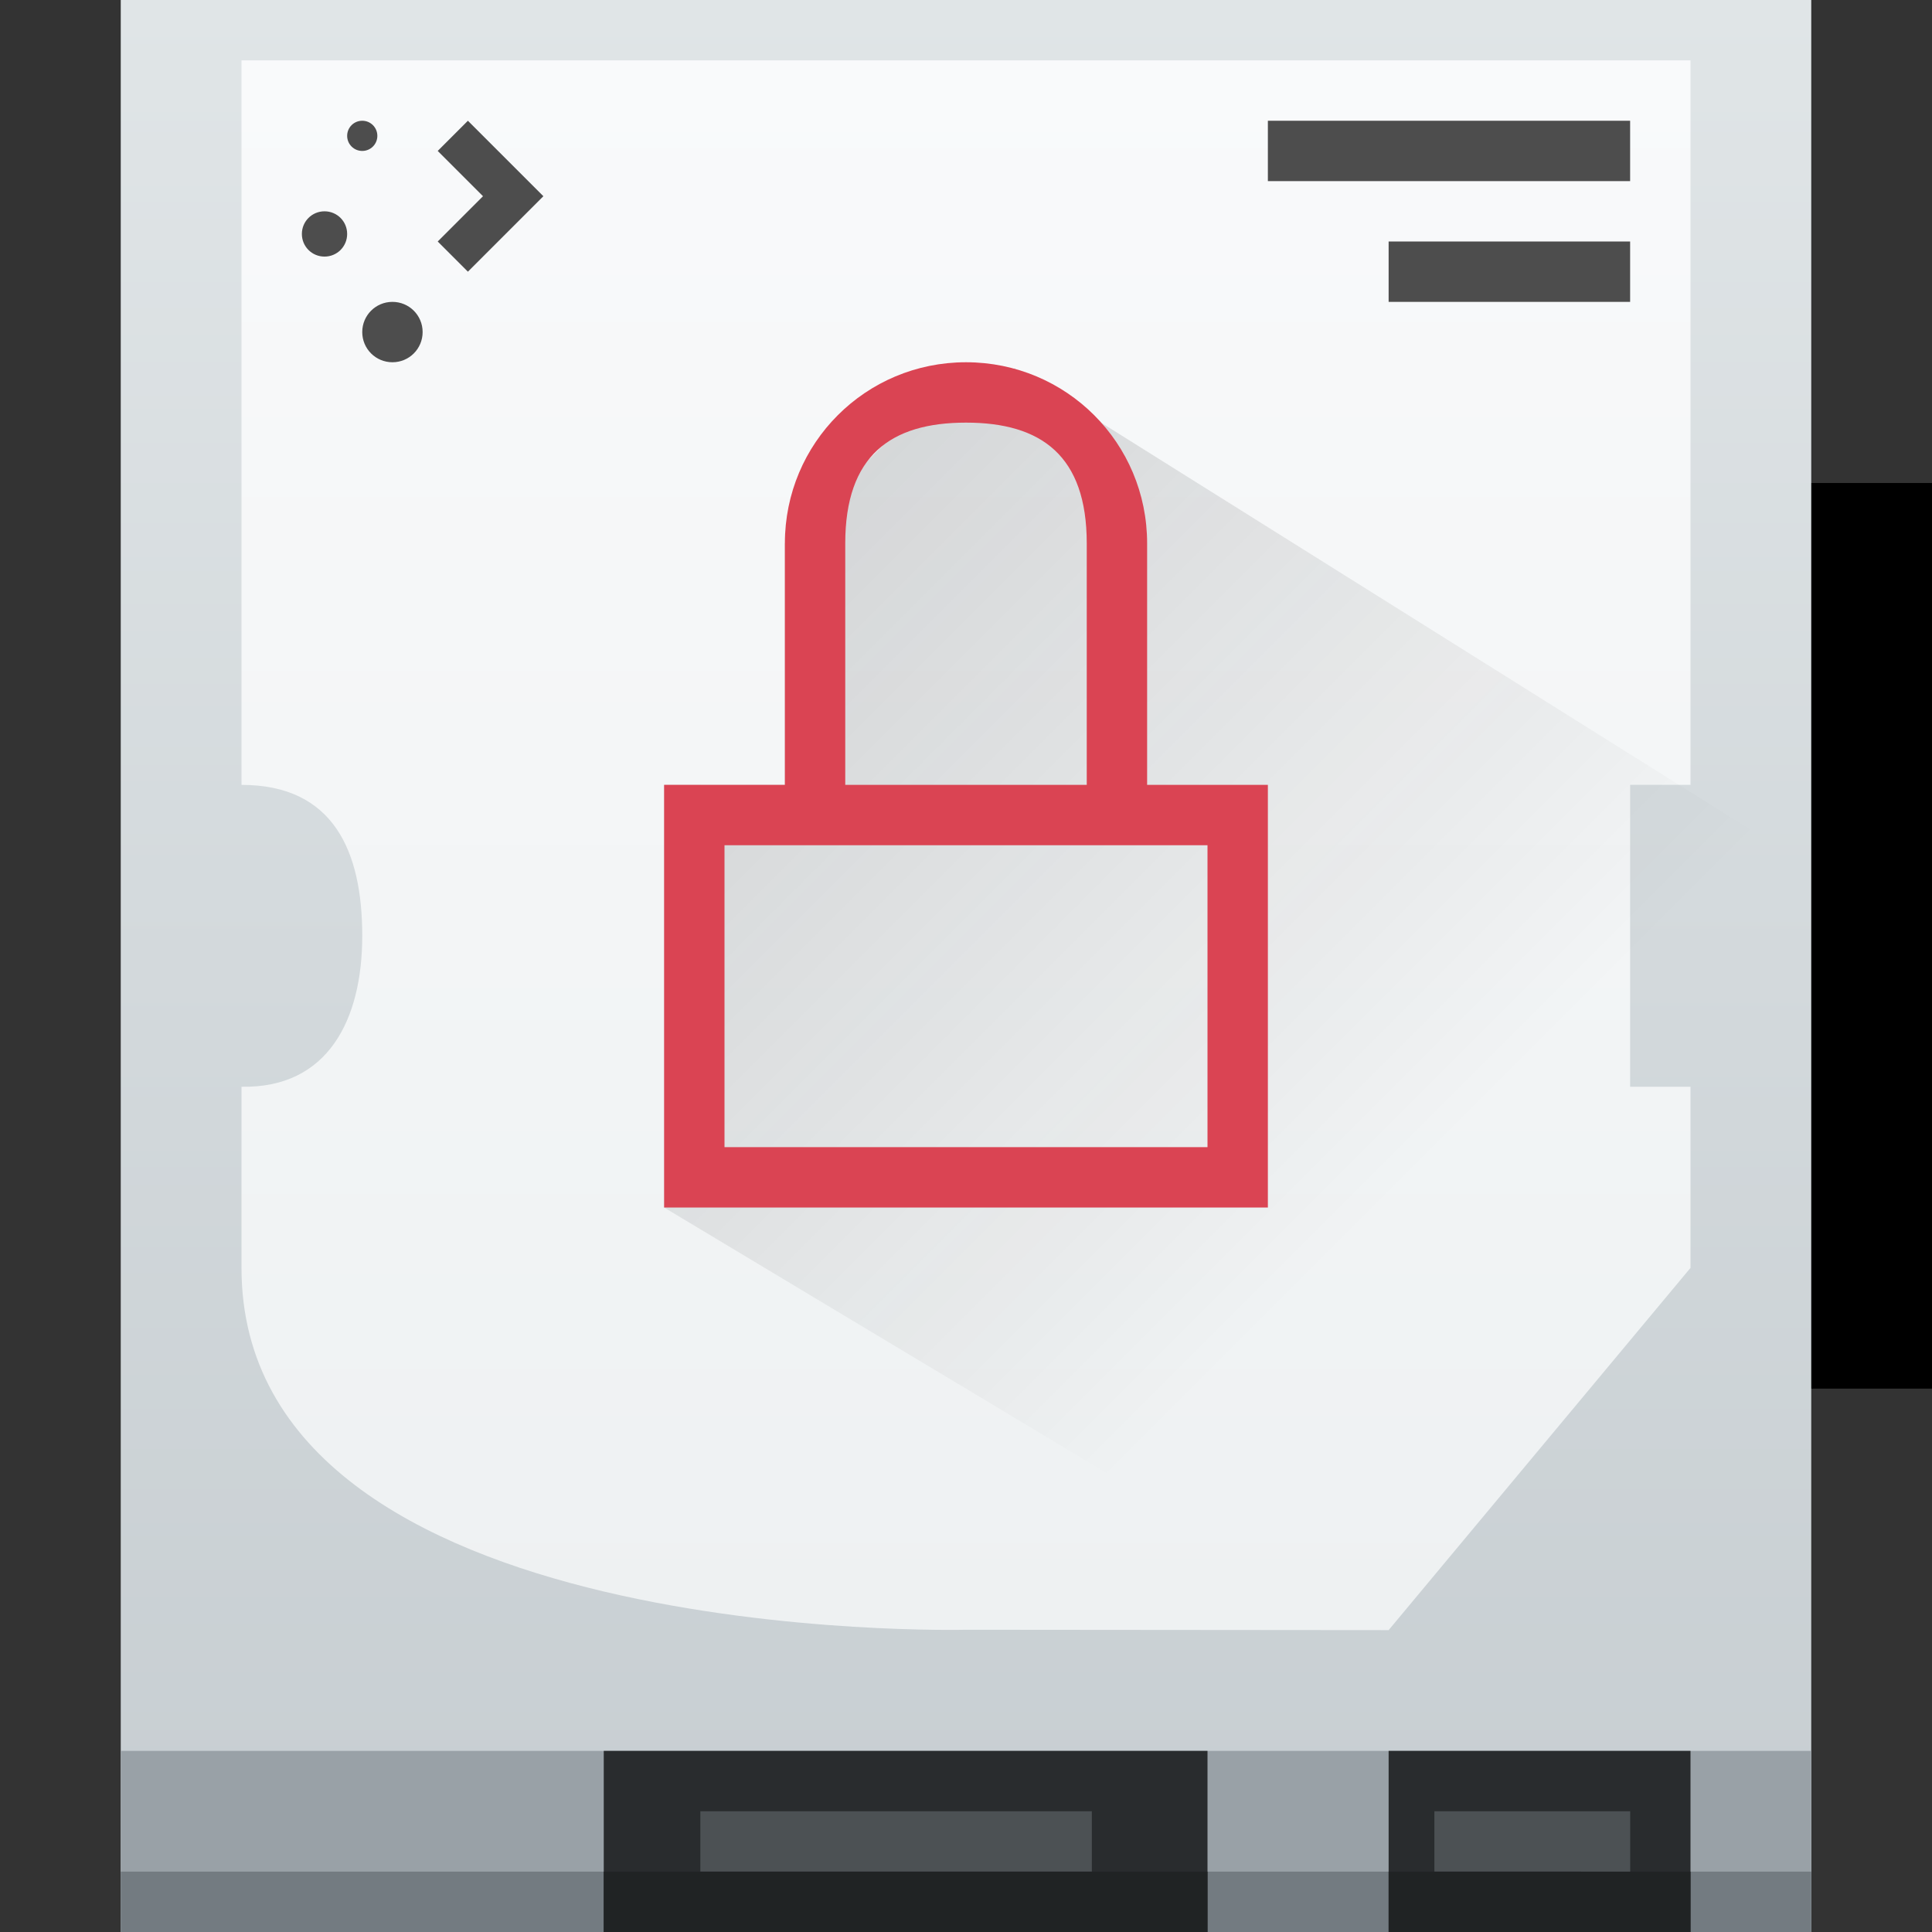
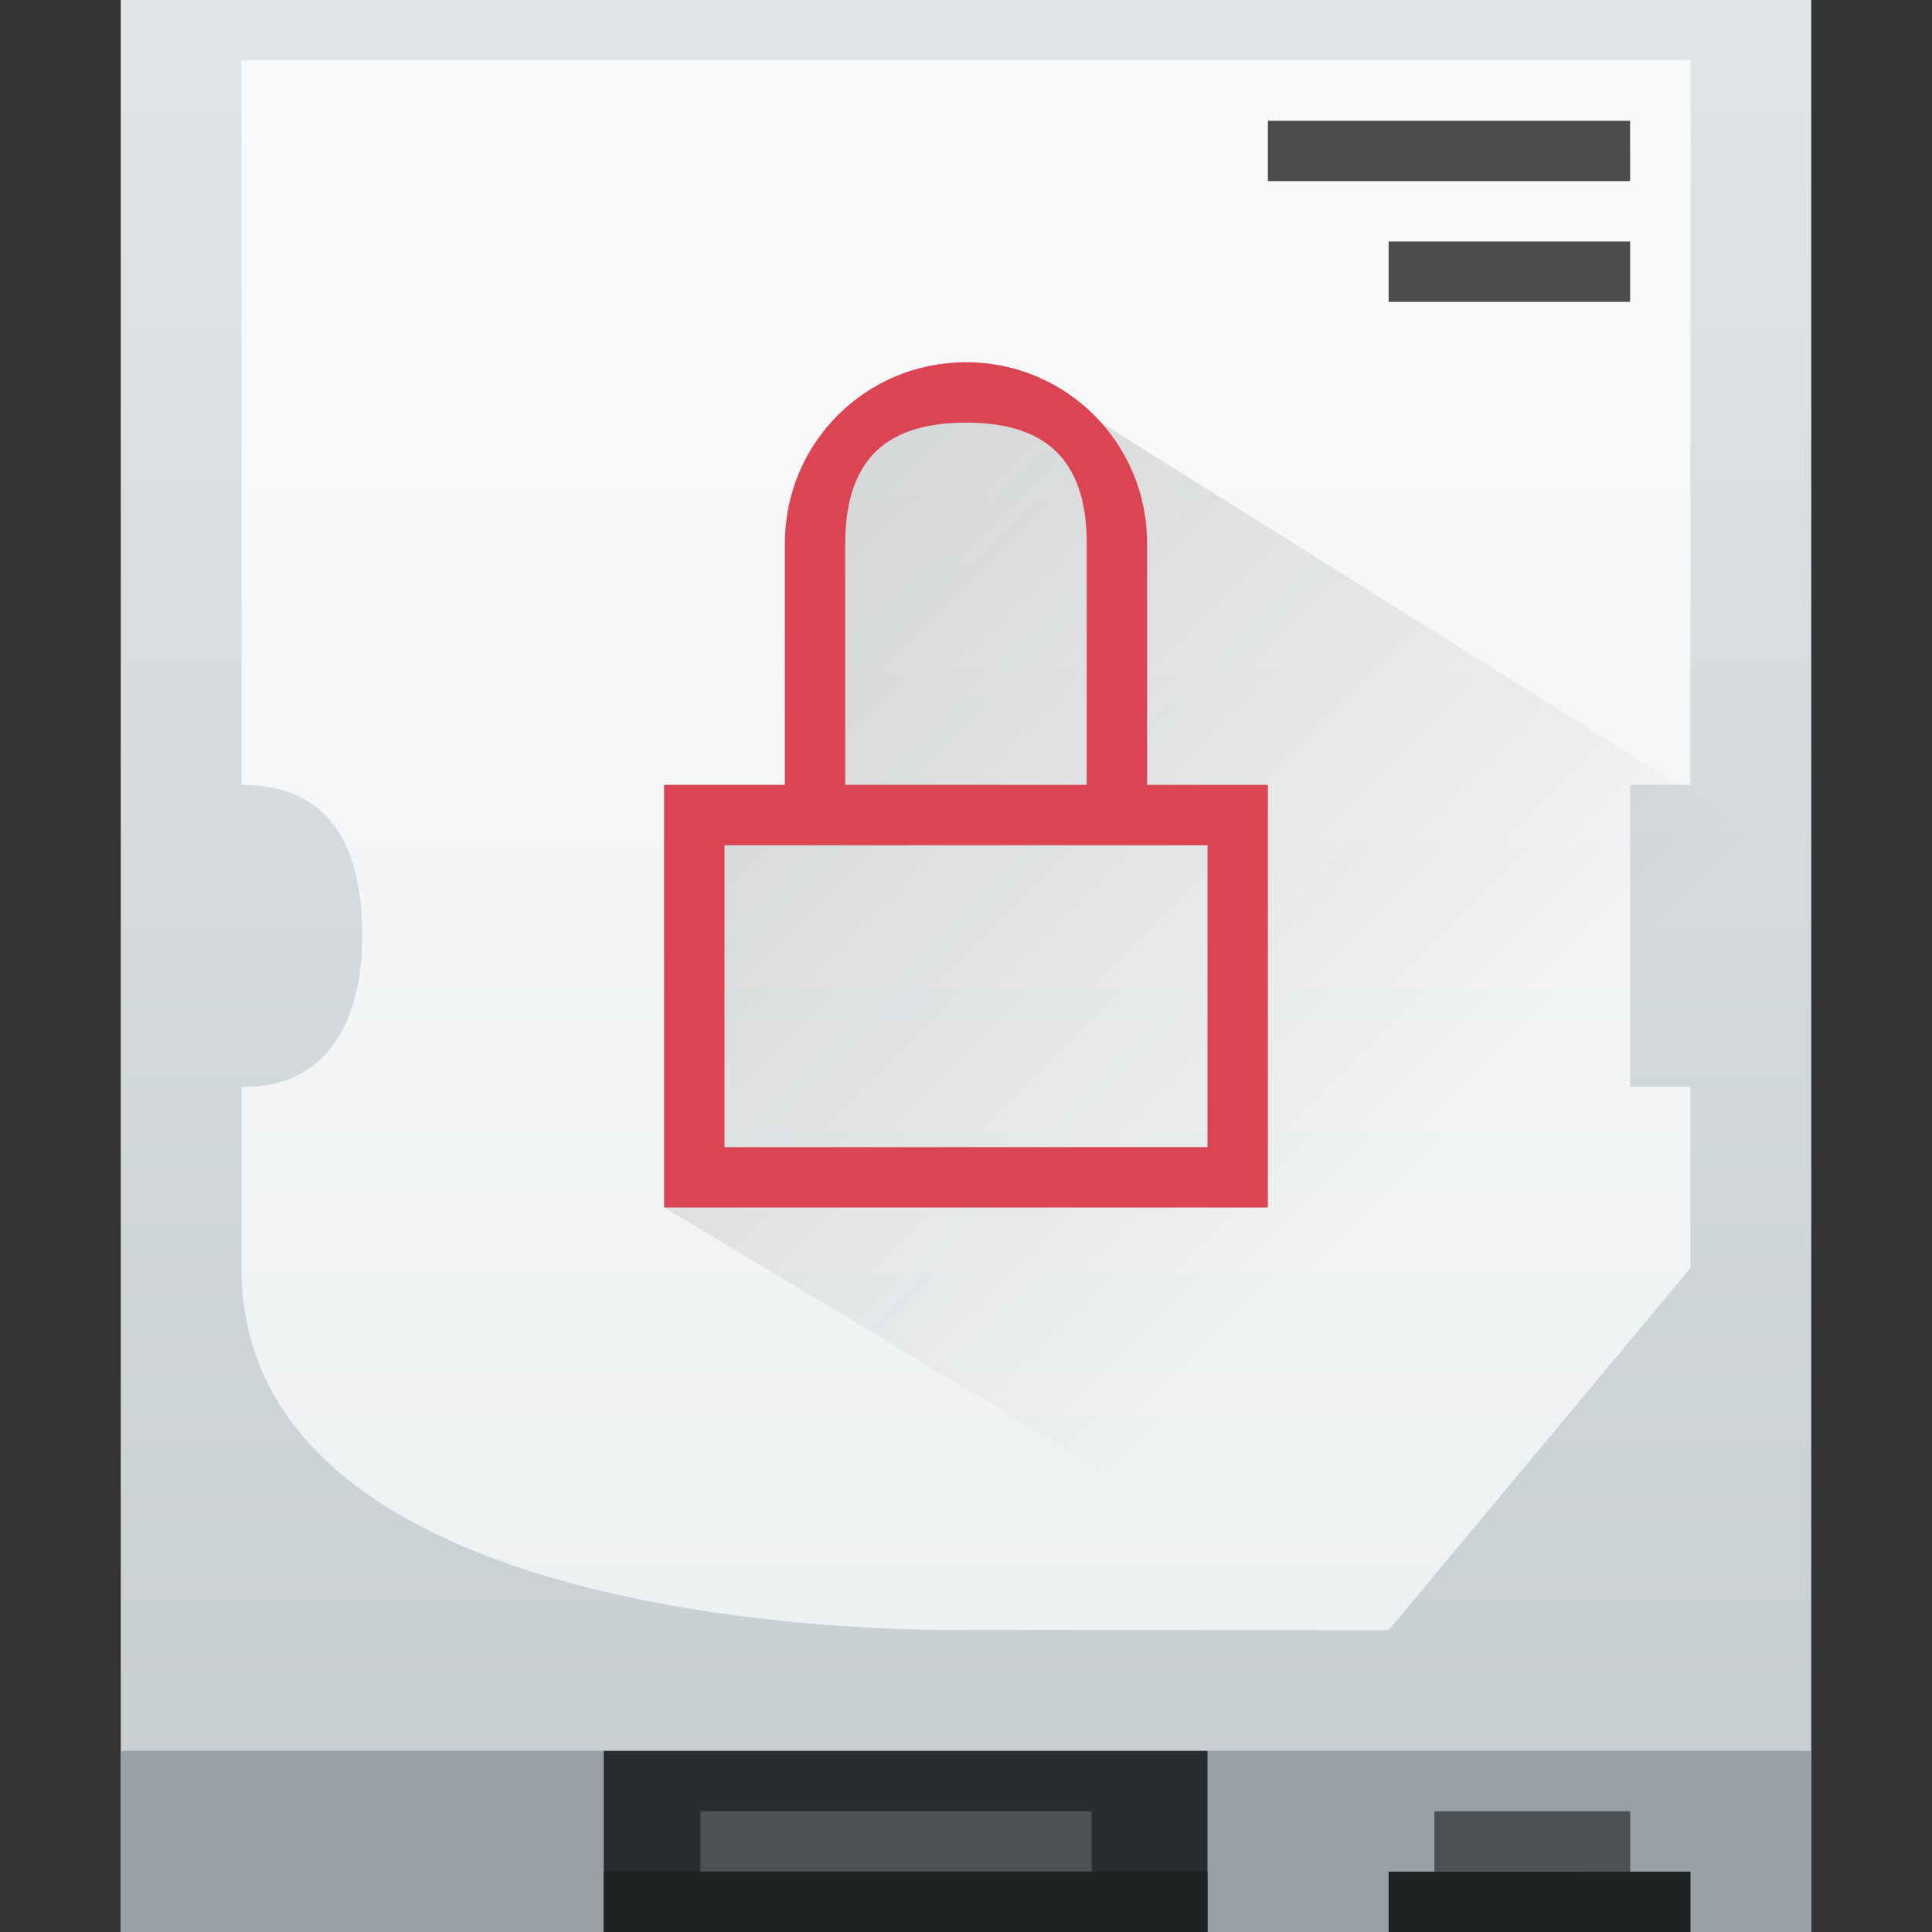
<svg xmlns="http://www.w3.org/2000/svg" xmlns:ns1="http://www.inkscape.org/namespaces/inkscape" xmlns:xlink="http://www.w3.org/1999/xlink" width="32" version="1.1" height="32">
  <rect width="100%" height="100%" fill="#333333" stroke="none" />
  <defs id="defs5455">
    <linearGradient ns1:collect="always" id="linearGradient4303-2">
      <stop style="stop-color:#c6cdd1" id="stop4305-6" />
      <stop offset="1" style="stop-color:#e0e5e7" id="stop4307-5" />
    </linearGradient>
    <linearGradient ns1:collect="always" id="linearGradient4903">
      <stop style="stop-color:#eef1f2" id="stop4905" />
      <stop offset="1" style="stop-color:#f9fafb" id="stop4907" />
    </linearGradient>
    <linearGradient ns1:collect="always" id="linearGradient4227-9">
      <stop style="stop-color:#292c2f" id="stop4229-5" />
      <stop offset="1" style="stop-opacity:0" id="stop4231-6" />
    </linearGradient>
    <linearGradient ns1:collect="always" xlink:href="#linearGradient4903" id="linearGradient4035" y1="38" y2="5" gradientUnits="userSpaceOnUse" x2="0" gradientTransform="matrix(0.75 0 0 0.788 382.571 512.86)" />
    <linearGradient ns1:collect="always" xlink:href="#linearGradient4303-2" id="linearGradient4042" y1="543.798" y2="503.798" gradientUnits="userSpaceOnUse" x2="0" gradientTransform="matrix(0.875 0 0 0.8 43.071 112.761)" />
    <linearGradient ns1:collect="always" xlink:href="#linearGradient4227-9" id="linearGradient4363" y1="521.798" x1="393.571" y2="535.798" x2="407.571" gradientUnits="userSpaceOnUse" gradientTransform="matrix(1 0 0 1 -384.571 -515.798)" />
  </defs>
  <g ns1:label="Capa 1" ns1:groupmode="layer" id="layer1" transform="matrix(1 0 0 1 -384.571 -515.798)">
    <flowRoot line-height="125%" style="letter-spacing:0;word-spacing:0;font-size:10;font-family:sans-serif" id="flowRoot4170" transform="matrix(1 0 0 1 389.571 520.798)">
      <flowRegion id="flowRegion4172">
-         <rect width="27" x="22" y="3" height="15" id="rect4174" />
-       </flowRegion>
+         </flowRegion>
      <flowPara id="flowPara4176">Plasm</flowPara>
    </flowRoot>
    <rect width="28" x="386.571" y="515.798" rx="0" height="32" style="fill:url(#linearGradient4042)" id="rect4139" />
    <rect width="28" x="386.571" y="544.798" height="3" style="fill:#99a1a7" id="rect4188" />
-     <rect width="28" x="386.571" y="546.798" height="1" style="fill:#737b81" id="rect4492" />
    <rect width="10" x="394.571" y="544.798" height="3" style="fill:#292c2e" id="rect4671" />
-     <path ns1:connector-curvature="0" style="fill:#292c2e" id="rect4673" d="m 407.571,544.798 5,0 0,3 -5,0 z" />
-     <path ns1:connector-curvature="0" style="fill:url(#linearGradient4035)" id="rect4768" d="m 388.571,516.798 0,4.726 0,7.274 c 1.531,0 2,1.108 2,2.5 0,1.392 -0.57,2.527 -2,2.5 l 0,3 c 0,6.302 12,5.994 12,5.994 l 7,0.006 5,-6 0,-3 -1,0 0,-5 1,0 0,-7.274 0,-0.788 0,-0.143 0,-3.795 -1.5,0 -20.25,0 z" />
+     <path ns1:connector-curvature="0" style="fill:url(#linearGradient4035)" id="rect4768" d="m 388.571,516.798 0,4.726 0,7.274 c 1.531,0 2,1.108 2,2.5 0,1.392 -0.57,2.527 -2,2.5 l 0,3 c 0,6.302 12,5.994 12,5.994 l 7,0.006 5,-6 0,-3 -1,0 0,-5 1,0 0,-7.274 0,-0.788 0,-0.143 0,-3.795 -1.5,0 -20.25,0 " />
    <path ns1:connector-curvature="0" style="fill:#4c5154" id="rect4191" d="m 396.171,545.798 0,1 6.484,0 0,-1 -6.484,0 z m 12.158,0 0,1 2.432,0 0,1 0.811,0 0,-1 0,-1 -3.242,0 z" />
    <rect width="10" x="394.571" y="546.798" height="1" style="fill:#202324" id="rect4194" />
    <rect width="5" x="407.571" y="546.798" height="1" style="fill:#202324" id="rect4196" />
    <path style="fill:url(#linearGradient4363);opacity:0.2;fill-rule:evenodd" id="path4355" d="M 16.801 6.1 L 15 7 L 13 9 L 13 10 L 13 13 L 11 13 L 11 20 L 31 32 L 31 15 L 16.801 6.1 z " transform="matrix(1 0 0 1 384.571 515.798)" />
-     <path ns1:connector-curvature="0" style="fill:#4d4d4d" id="rect4119" d="m 390.571,517.798 c -0.139,0 -0.25,0.112 -0.25,0.25 0,0.139 0.112,0.25 0.25,0.25 0.139,0 0.25,-0.112 0.25,-0.25 0,-0.139 -0.112,-0.25 -0.25,-0.25 z m 1.75,0 -0.5,0.5 0.75,0.75 -0.25,0.25 -0.25,0.25 -0.25,0.25 0.5,0.5 0.25,-0.25 0.25,-0.25 0.25,-0.25 0.5,-0.5 z m -2.375,1.5 c -0.208,0 -0.375,0.167 -0.375,0.375 0,0.208 0.167,0.375 0.375,0.375 0.208,0 0.375,-0.167 0.375,-0.375 0,-0.208 -0.167,-0.375 -0.375,-0.375 z m 1.125,1.5 c -0.277,0 -0.5,0.223 -0.5,0.5 0,0.277 0.223,0.5 0.5,0.5 0.277,0 0.5,-0.223 0.5,-0.5 0,-0.277 -0.223,-0.5 -0.5,-0.5 z" />
    <rect width="6" x="405.571" y="517.798" height="1" style="fill:#4d4d4d" id="rect4979" />
    <rect width="4" x="407.571" y="519.798" height="1" style="fill:#4d4d4d" id="rect4981" />
    <path style="fill:#da4453" id="rect4136-1" d="M 16 6 C 14.338 6 13 7.338 13 9 L 13 10 L 13 13 L 12 13 L 11 13 L 11 13.75 L 11 20 L 21 20 L 21 13 L 19 13 L 19 9 C 19 7.338 17.662 6 16 6 z M 16 7 C 17.247 7 18 7.546 18 9 L 18 13 L 15 13 L 14 13 L 14 10 L 14 9 C 14 7.546 14.754 7 16 7 z M 12 14 L 20 14 L 20 19 L 12 19 L 12 14 z " transform="matrix(1 0 0 1 384.571 515.798)" />
  </g>
</svg>